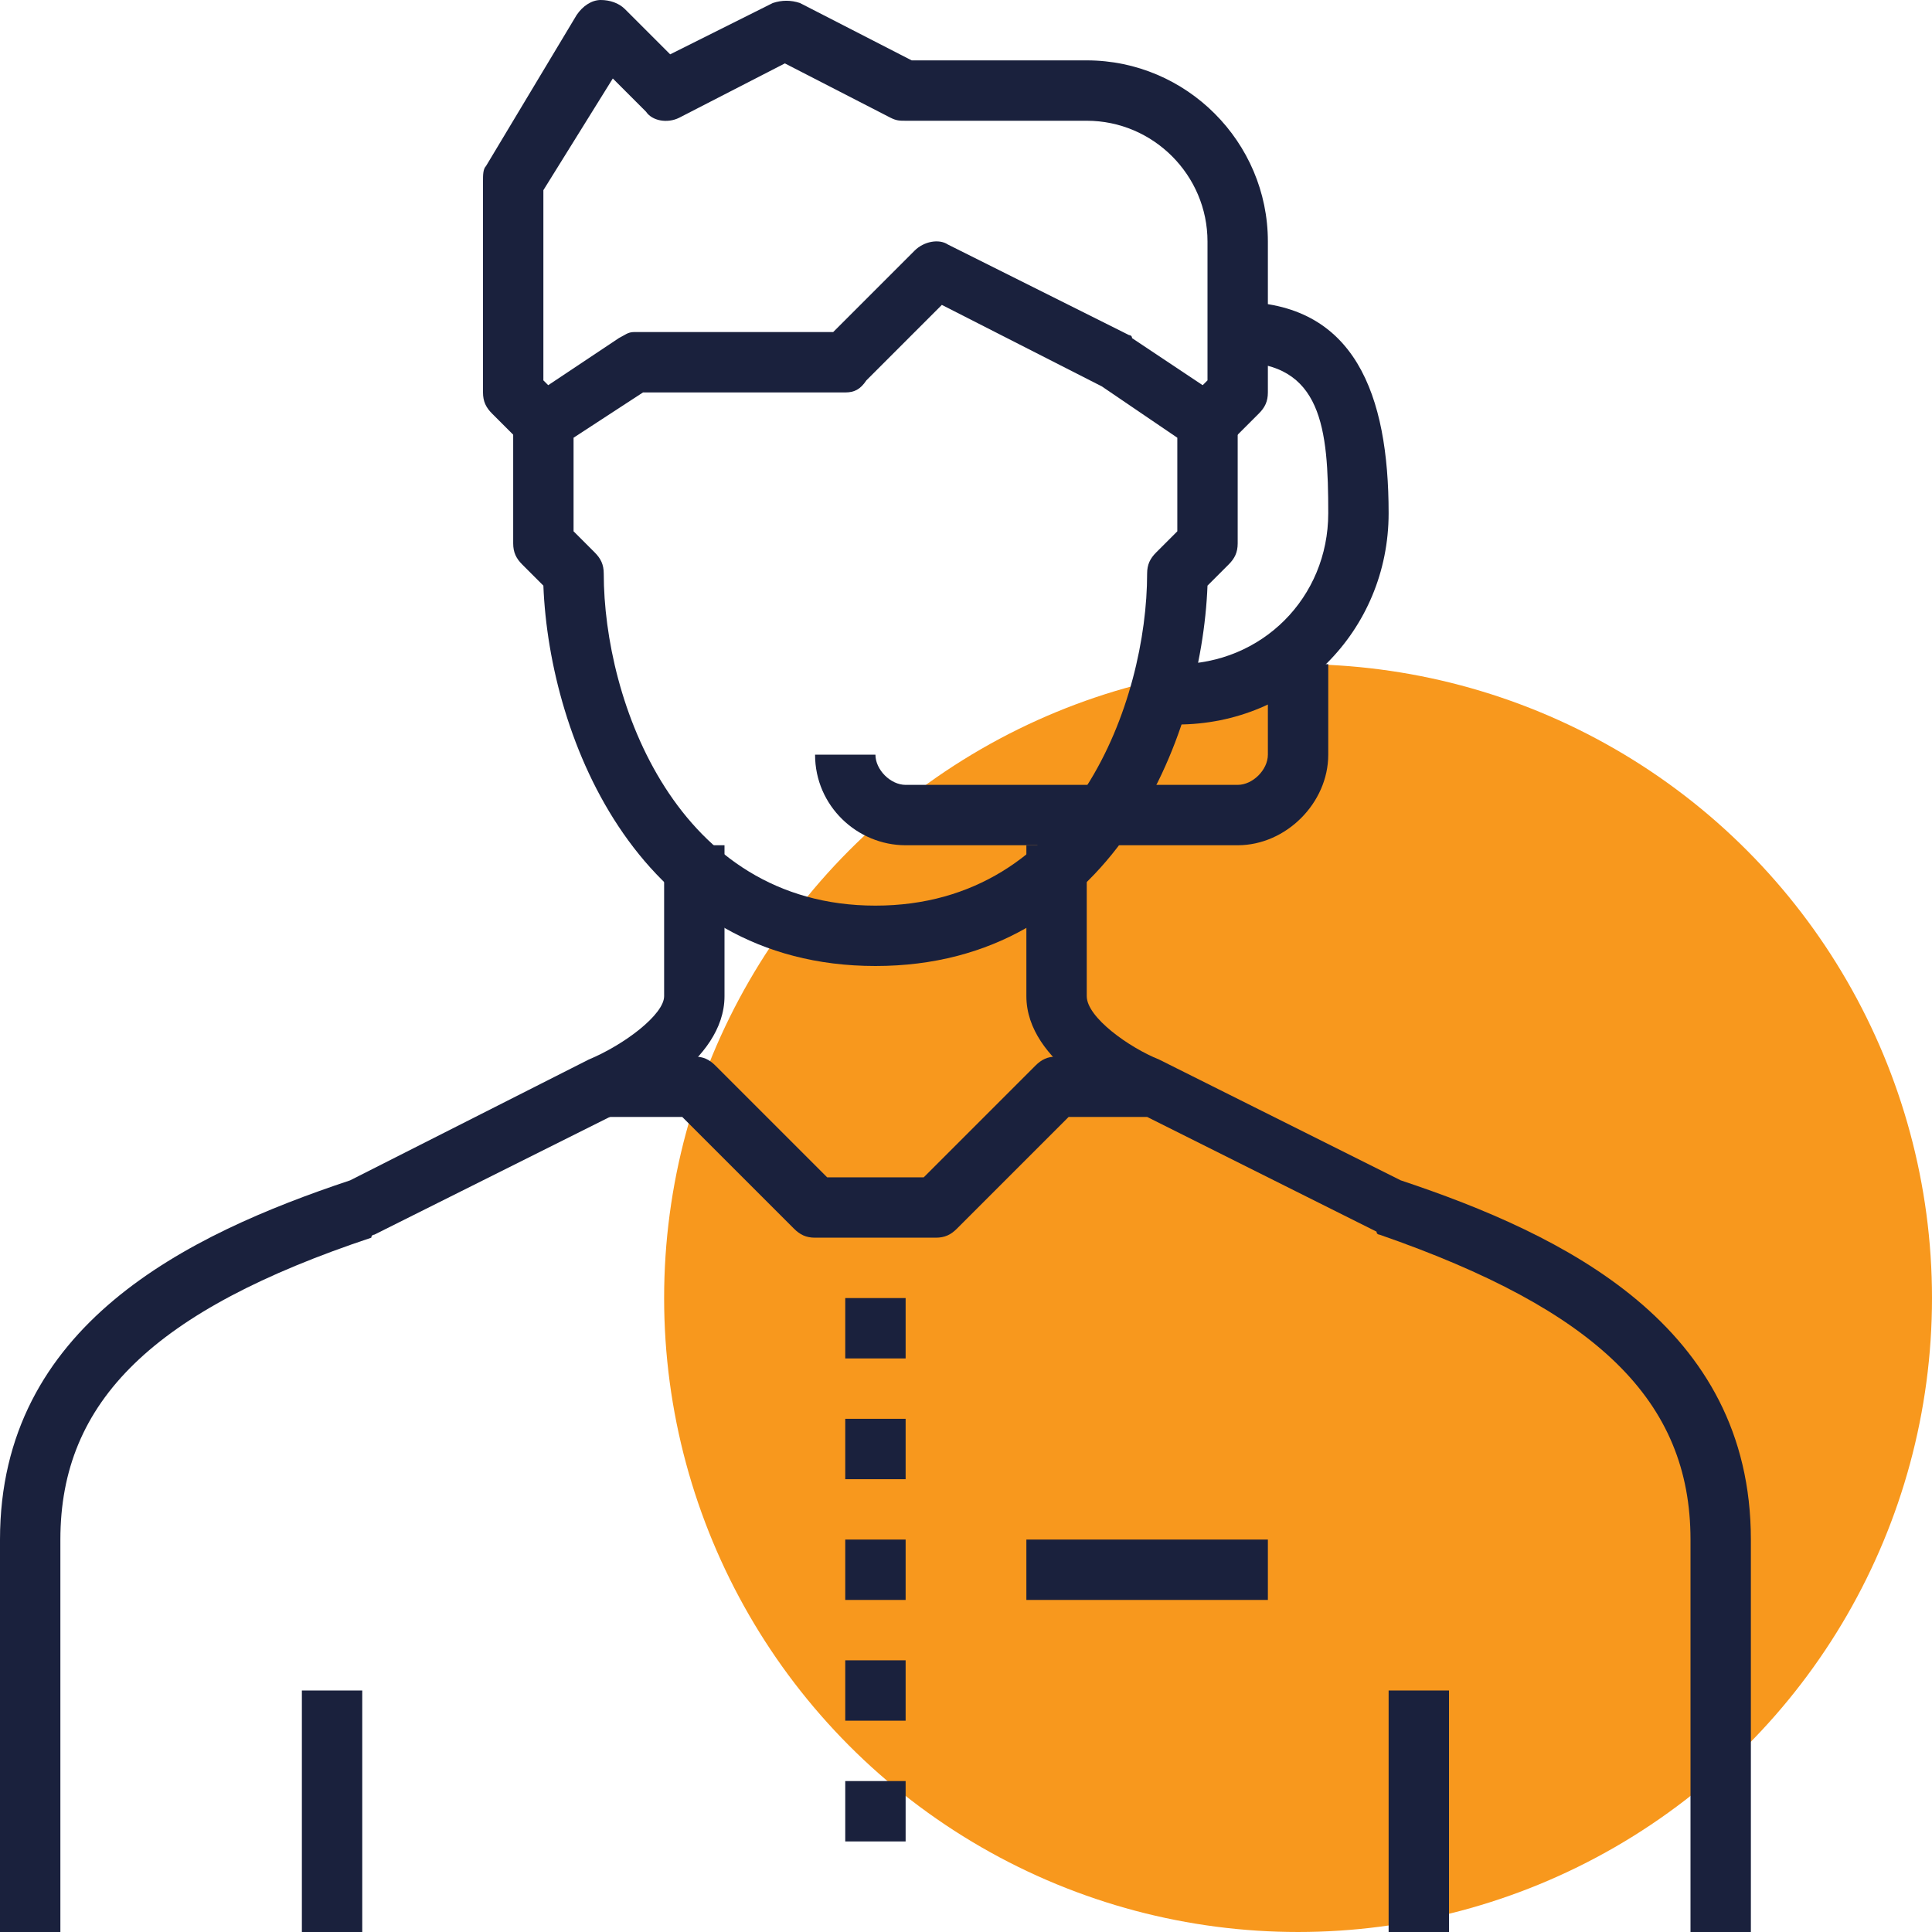
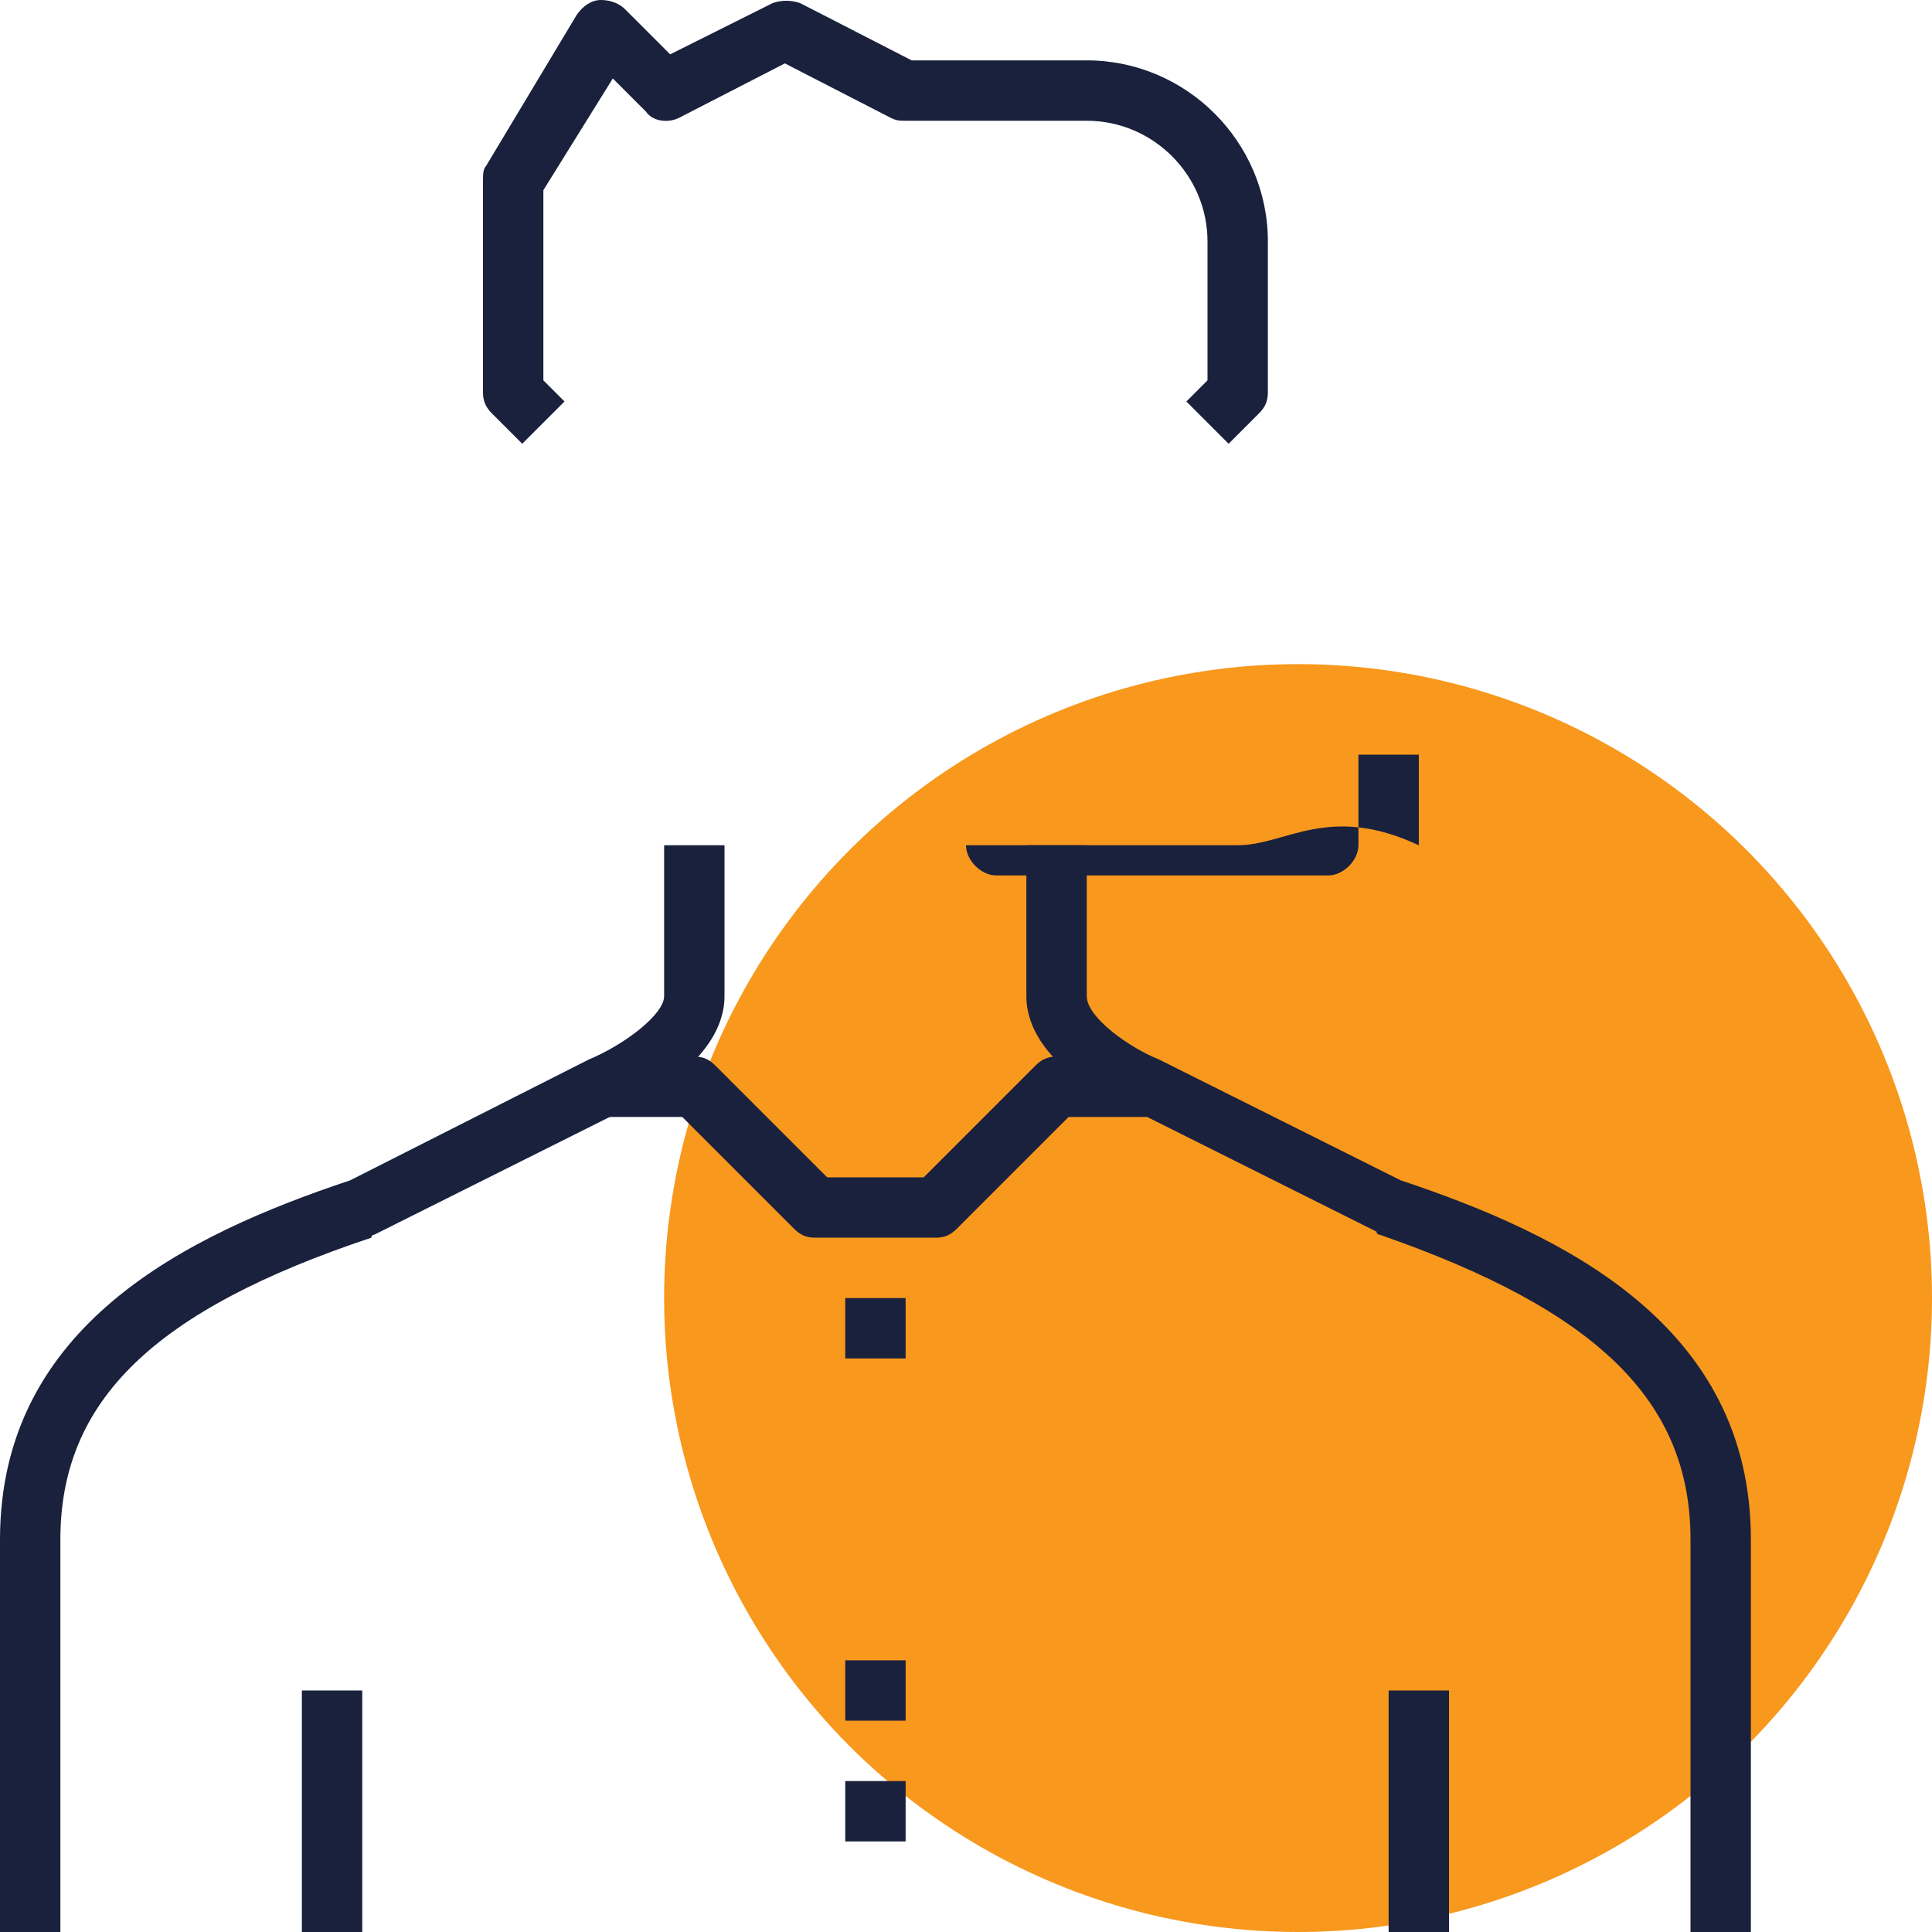
<svg xmlns="http://www.w3.org/2000/svg" version="1.1" id="Layer_1" x="0px" y="0px" width="64px" height="64px" viewBox="0 0 64 64" style="enable-background:new 0 0 64 64;" xml:space="preserve">
  <style type="text/css">.st0{fill:#f8981d;}	.st1{fill:#1a213d;}</style>
  <g>
    <g>
      <circle class="st0" cx="43" cy="43" r="21" />
    </g>
    <g>
      <g>
        <g>
          <path class="st1" d="M58,64h-2V51c0-4.6-3.1-7.6-10.3-10.1c0,0-0.1,0-0.1-0.1l-8-4C37,36.6,34,35.2,34,33v-5h2v5 c0,0.7,1.4,1.7,2.4,2.1l8,4C51.8,40.9,58,43.9,58,51V64z" />
        </g>
        <g>
          <path class="st1" d="M2,64H0V51c0-7.1,6.2-10.1,11.6-11.9l7.9-4c1.2-0.5,2.5-1.5,2.5-2.1v-5h2v5c0,2.2-3,3.6-3.6,3.9l-8,4 c0,0-0.1,0-0.1,0.1C5.1,43.4,2,46.4,2,51V64z" />
        </g>
        <g>
          <rect x="10" y="56" class="st1" width="2" height="8" />
        </g>
        <g>
          <rect x="46" y="56" class="st1" width="2" height="8" />
        </g>
        <g>
          <path class="st1" d="M31,41h-4c-0.3,0-0.5-0.1-0.7-0.3L22.6,37H20v-2h3c0.3,0,0.5,0.1,0.7,0.3l3.7,3.7h3.2l3.7-3.7 c0.2-0.2,0.4-0.3,0.7-0.3h3v2h-2.6l-3.7,3.7C31.5,40.9,31.3,41,31,41z" />
        </g>
        <g>
-           <rect x="28" y="51" class="st1" width="2" height="2" />
-         </g>
+           </g>
        <g>
-           <rect x="28" y="47" class="st1" width="2" height="2" />
-         </g>
+           </g>
        <g>
          <rect x="28" y="43" class="st1" width="2" height="2" />
        </g>
        <g>
          <rect x="28" y="55" class="st1" width="2" height="2" />
        </g>
        <g>
          <rect x="28" y="59" class="st1" width="2" height="2" />
        </g>
        <g>
-           <rect x="34" y="51" class="st1" width="8" height="2" />
-         </g>
+           </g>
        <g>
-           <path class="st1" d="M39,24v-2c2.8,0,5-2.2,5-5s-0.2-5-3-5v-2c3.9,0,5,3.1,5,7S42.9,24,39,24z" />
-         </g>
+           </g>
        <g>
-           <path class="st1" d="M41,28H30c-1.6,0-3-1.3-3-3h2c0,0.5,0.5,1,1,1h11c0.5,0,1-0.5,1-1v-3h2v3C44,26.6,42.6,28,41,28z" />
+           <path class="st1" d="M41,28H30h2c0,0.5,0.5,1,1,1h11c0.5,0,1-0.5,1-1v-3h2v3C44,26.6,42.6,28,41,28z" />
        </g>
      </g>
    </g>
  </g>
  <g id="back_1_">
    <g>
      <g>
        <g>
          <g>
            <g>
-               <path class="st1" d="M29,32c-7.8,0-10.8-7.5-11-12.6l-0.7-0.7C17.1,18.5,17,18.3,17,18v-4c0-0.3,0.2-0.7,0.5-0.8l3-2 c0.2-0.1,0.3-0.2,0.5-0.2h6.6l2.7-2.7c0.3-0.3,0.8-0.4,1.1-0.2l6,3c0,0,0.1,0,0.1,0.1l3,2c0.3,0.2,0.5,0.5,0.5,0.8v4 c0,0.3-0.1,0.5-0.3,0.7L40,19.4C39.8,24.5,36.8,32,29,32z M19,17.6l0.7,0.7c0.2,0.2,0.3,0.4,0.3,0.7c0,4.2,2.4,11,9,11 s9-6.8,9-11c0-0.3,0.1-0.5,0.3-0.7l0.7-0.7v-3.1l-2.5-1.7l-5.3-2.7l-2.5,2.5C28.5,12.9,28.3,13,28,13h-6.7L19,14.5V17.6z" />
-             </g>
+               </g>
            <g>
              <path class="st1" d="M40.7,14.7l-1.4-1.4l0.7-0.7V8c0-2.2-1.8-4-4-4h-6c-0.2,0-0.3,0-0.5-0.1L26,2.1l-3.5,1.8 c-0.4,0.2-0.9,0.1-1.1-0.2l-1.1-1.1L18,6.3v6.3l0.7,0.7l-1.4,1.4l-1-1C16.1,13.5,16,13.3,16,13V6c0-0.2,0-0.4,0.1-0.5l3-5 C19.3,0.2,19.6,0,19.9,0s0.6,0.1,0.8,0.3l1.5,1.5l3.4-1.7c0.3-0.1,0.6-0.1,0.9,0L30.2,2H36c3.3,0,6,2.7,6,6v5 c0,0.3-0.1,0.5-0.3,0.7L40.7,14.7z" />
            </g>
          </g>
        </g>
      </g>
    </g>
  </g>
</svg>